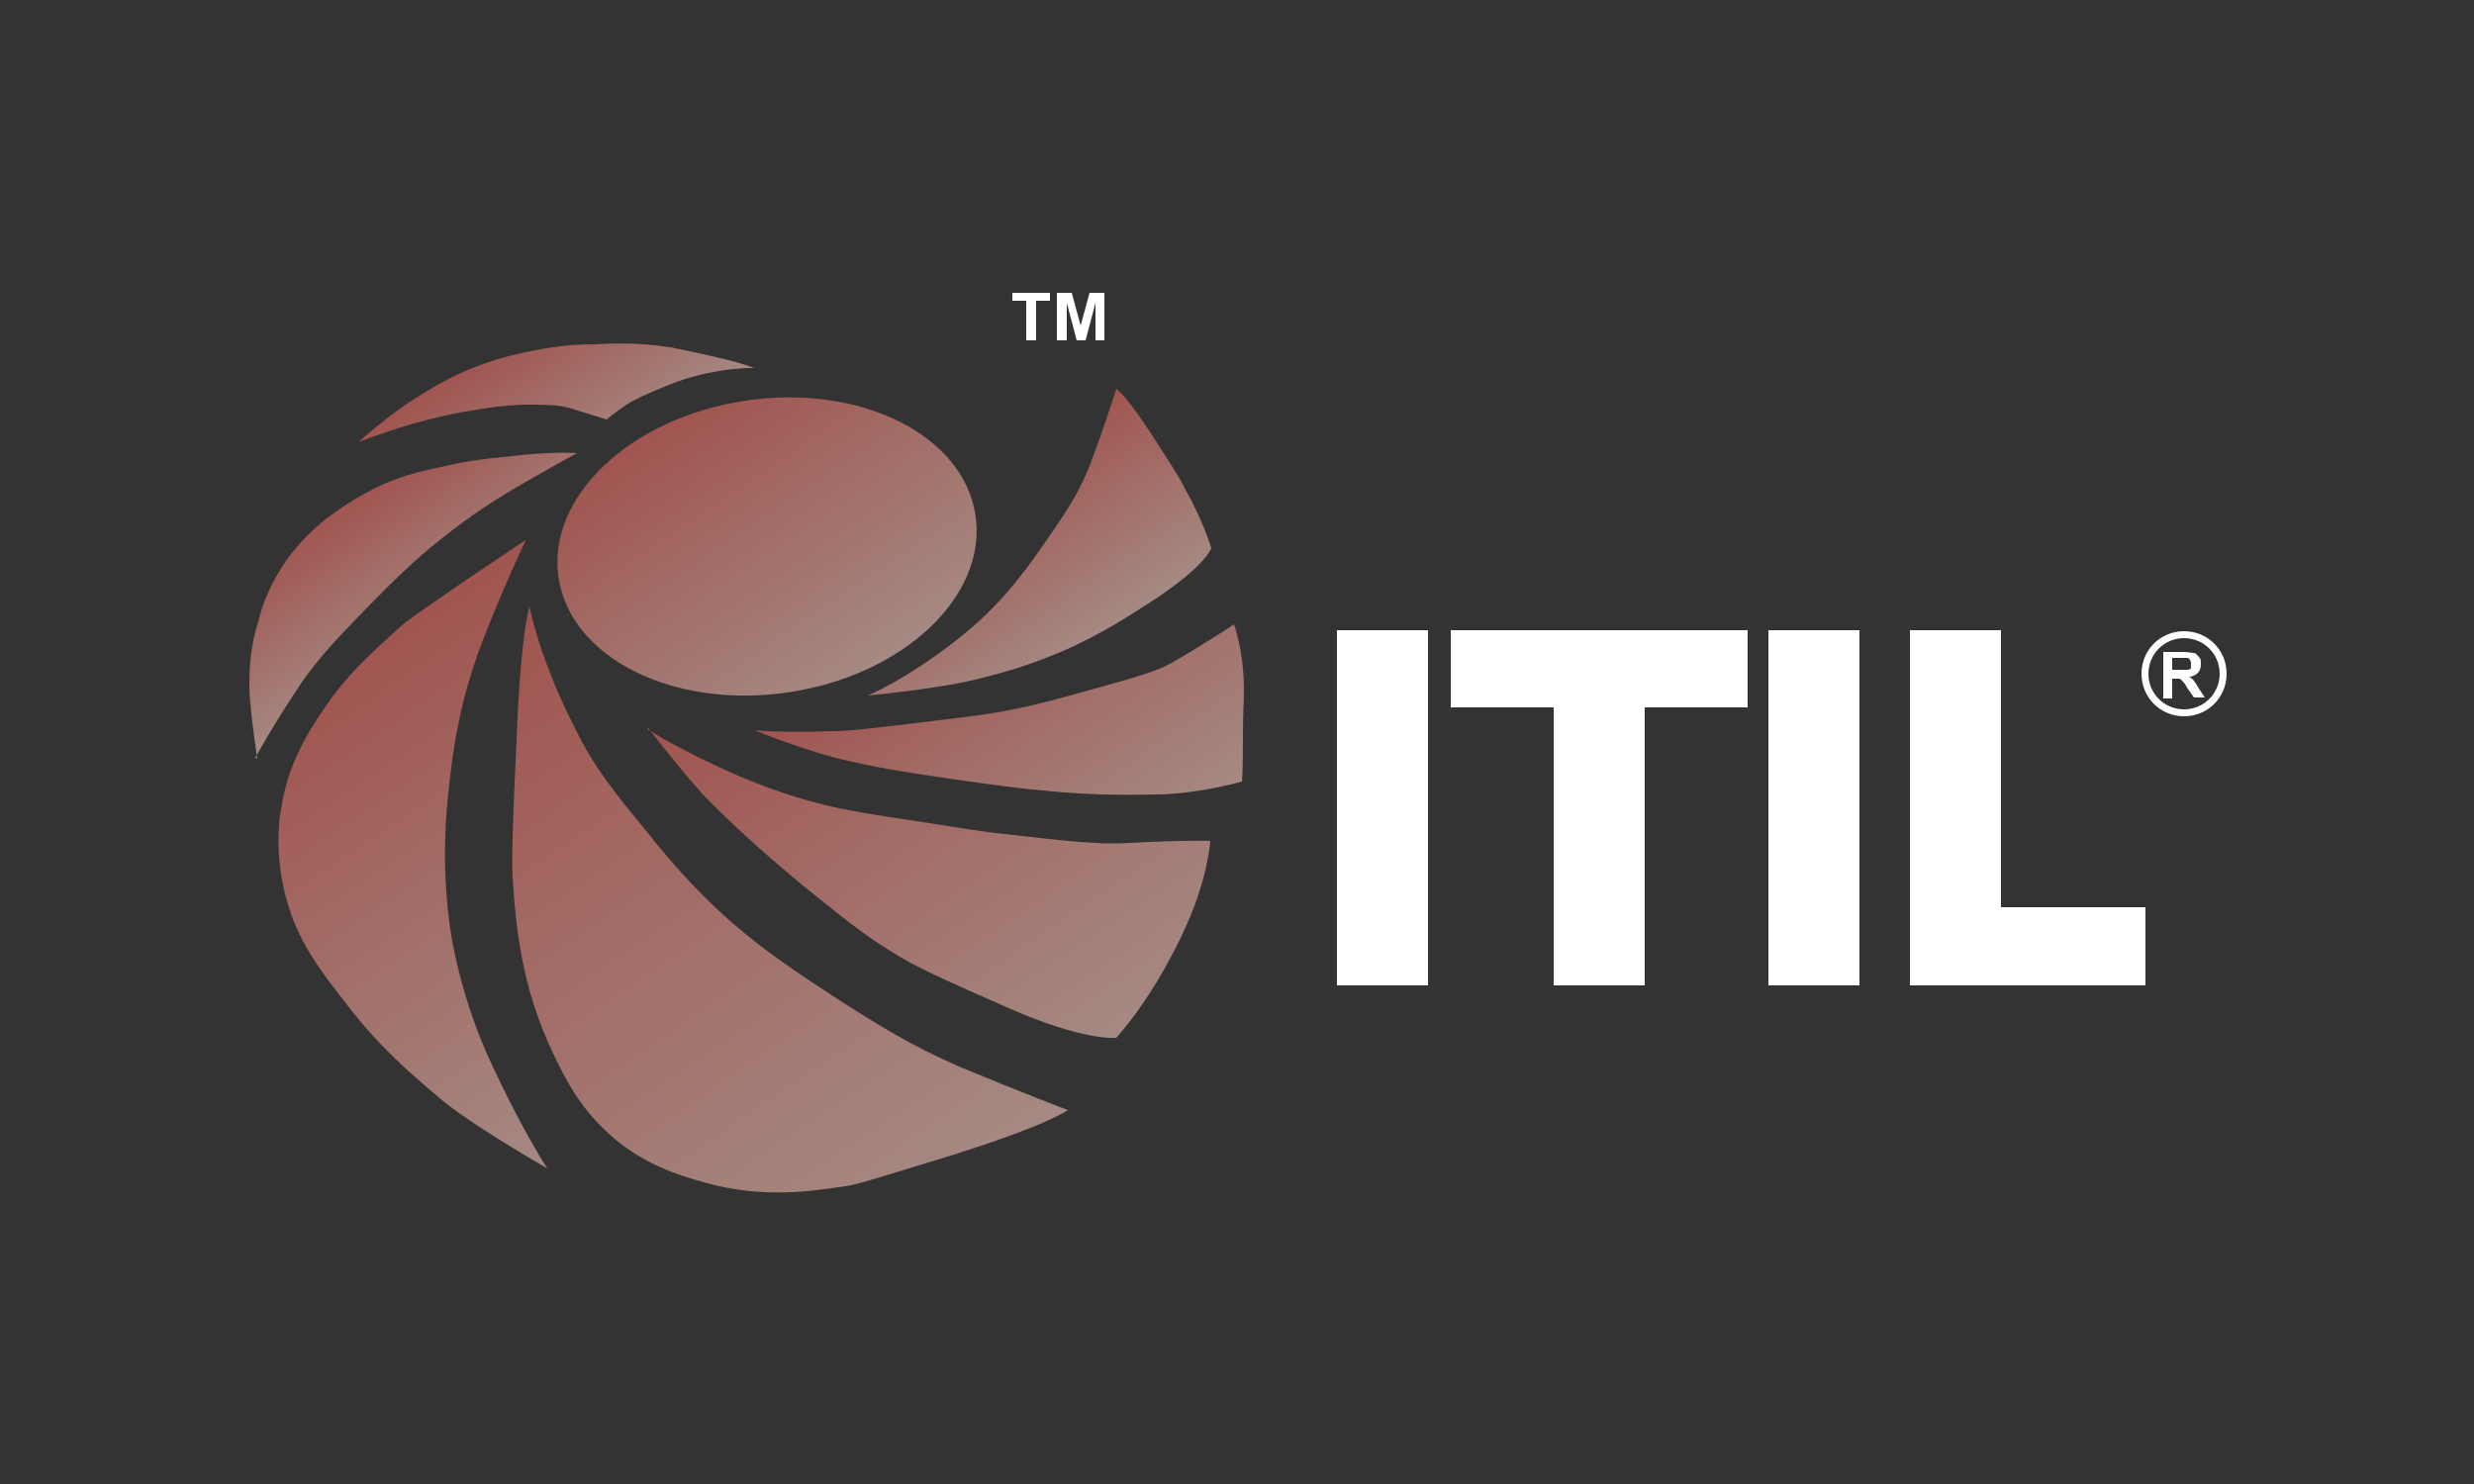
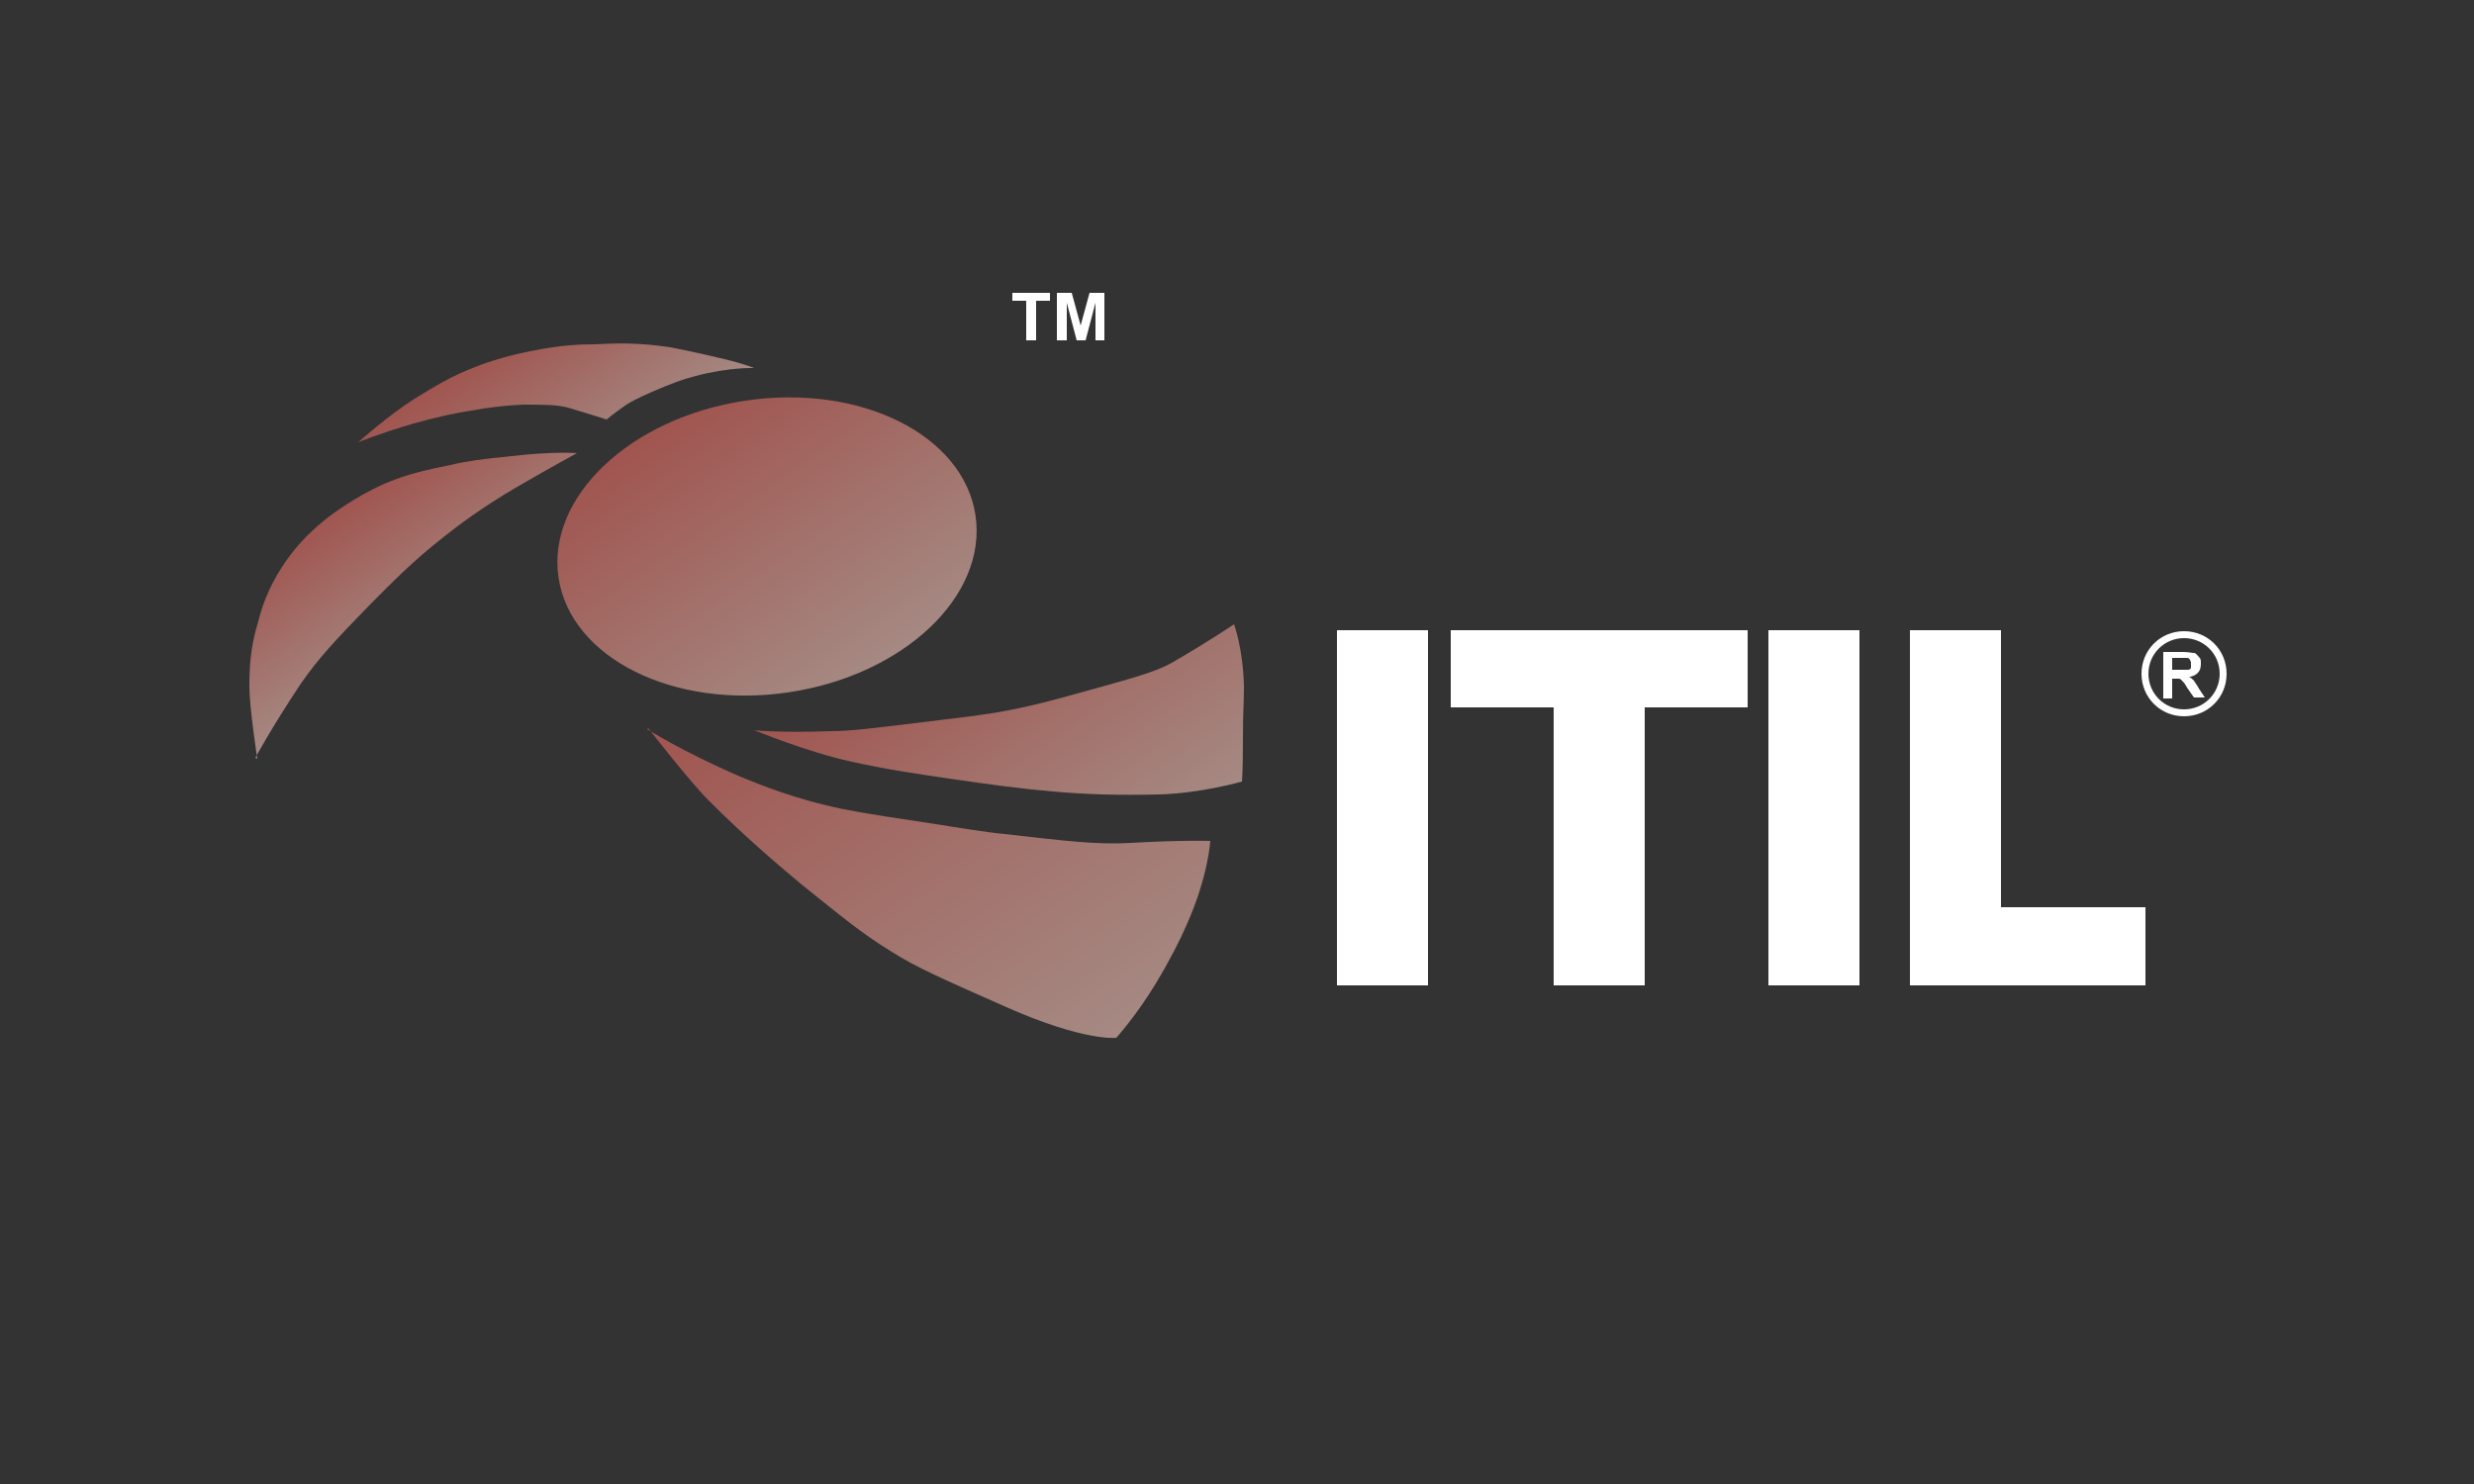
<svg xmlns="http://www.w3.org/2000/svg" xmlns:xlink="http://www.w3.org/1999/xlink" id="Layer_1" data-name="Layer 1" version="1.1" viewBox="0 0 250 150">
  <rect x="0" y="0" width="250" height="150" fill="#333333" stroke="none" />
  <defs>
    <style>
      .cls-1 {
        fill: url(#Gradiente_sem_nome_2);
      }

      .cls-1, .cls-2, .cls-3, .cls-4, .cls-5, .cls-6, .cls-7, .cls-8, .cls-9 {
        stroke-width: 0px;
      }

      .cls-2 {
        fill: url(#Gradiente_sem_nome_2-4);
      }

      .cls-3 {
        fill: url(#Gradiente_sem_nome_2-7);
      }

      .cls-4 {
        fill: url(#Gradiente_sem_nome_2-2);
      }

      .cls-5 {
        fill: url(#Gradiente_sem_nome_2-5);
      }

      .cls-6 {
        fill: url(#Gradiente_sem_nome_2-8);
      }

      .cls-7 {
        fill: #fff;
      }

      .cls-8 {
        fill: url(#Gradiente_sem_nome_2-6);
      }

      .cls-9 {
        fill: url(#Gradiente_sem_nome_2-3);
      }
    </style>
    <linearGradient id="Gradiente_sem_nome_2" data-name="Gradiente sem nome 2" x1="66.5" y1="39" x2="90.3" y2="74" gradientTransform="translate(9.1 -10.9) rotate(8.5)" gradientUnits="userSpaceOnUse">
      <stop offset="0" stop-color="#a04f4a" />
      <stop offset="1" stop-color="#a6948d" />
    </linearGradient>
    <linearGradient id="Gradiente_sem_nome_2-2" data-name="Gradiente sem nome 2" x1="50.4" y1="32.4" x2="62.6" y2="50.4" gradientTransform="matrix(1,0,0,1,0,0)" xlink:href="#Gradiente_sem_nome_2" />
    <linearGradient id="Gradiente_sem_nome_2-3" data-name="Gradiente sem nome 2" x1="34" y1="49.4" x2="45.8" y2="66.8" gradientTransform="matrix(1,0,0,1,0,0)" xlink:href="#Gradiente_sem_nome_2" />
    <linearGradient id="Gradiente_sem_nome_2-4" data-name="Gradiente sem nome 2" x1="32.8" y1="61.7" x2="72.1" y2="119.6" gradientTransform="matrix(1,0,0,1,0,0)" xlink:href="#Gradiente_sem_nome_2" />
    <linearGradient id="Gradiente_sem_nome_2-5" data-name="Gradiente sem nome 2" x1="46.2" y1="57.2" x2="99.4" y2="135.5" gradientTransform="matrix(1,0,0,1,0,0)" xlink:href="#Gradiente_sem_nome_2" />
    <linearGradient id="Gradiente_sem_nome_2-6" data-name="Gradiente sem nome 2" x1="79.2" y1="57.8" x2="117.5" y2="114.3" gradientTransform="matrix(1,0,0,1,0,0)" xlink:href="#Gradiente_sem_nome_2" />
    <linearGradient id="Gradiente_sem_nome_2-7" data-name="Gradiente sem nome 2" x1="93.4" y1="58.1" x2="116.8" y2="92.5" gradientTransform="matrix(1,0,0,1,0,0)" xlink:href="#Gradiente_sem_nome_2" />
    <linearGradient id="Gradiente_sem_nome_2-8" data-name="Gradiente sem nome 2" x1="96" y1="48.1" x2="110.5" y2="69.4" gradientTransform="matrix(1,0,0,1,0,0)" xlink:href="#Gradiente_sem_nome_2" />
  </defs>
  <ellipse class="cls-1" cx="77.5" cy="55.2" rx="21.3" ry="14.9" transform="translate(-7.3 12.1) rotate(-8.5)" />
  <path class="cls-4" d="M36.2,44.7s1.9-.8,5.6-1.9c2.5-.7,4.5-1.1,5.8-1.3,1.7-.3,3.2-.5,5.2-.6,2.3,0,3.4,0,4.6.3,2,.6,3.9,1.2,3.9,1.2,0,0,.7-.6,2-1.5.5-.3,1-.6,2.6-1.3,2.1-.9,3.2-1.3,4.4-1.6,3.4-.9,5.9-.8,5.9-.8,0,0-.9-.4-3-.9-3.3-.8-5-1.1-5.5-1.2-3.2-.5-5.6-.4-7.6-.3-1.6,0-3.5.1-6,.6-3.3.6-5.6,1.5-6.1,1.7-2.6,1-4.3,2.1-6.1,3.2-2.7,1.7-5.7,4.4-5.7,4.4Z" />
  <path class="cls-9" d="M25.8,76.6s1.6-3,4.6-7.5c1.8-2.6,3.5-4.4,6.9-7.9,2.2-2.2,4.3-4.4,7.5-6.9,1.5-1.2,3.9-3,7.3-5,3.8-2.2,6.2-3.5,6.2-3.5,0,0-2.3-.2-6.6.3-3,.3-4.5.5-6.2.9-2.4.5-4.4.9-6.9,2-2.8,1.3-4.8,2.8-5.6,3.4-1.1.9-2.9,2.4-4.5,4.9-1.5,2.3-2.1,4.3-2.4,5.5-.8,2.6-.9,4.6-.9,6.6,0,2.1.8,7.3.8,7.3Z" />
-   <path class="cls-2" d="M53.1,54.7s-1.8,3.6-4.3,10c-2.2,5.7-2.9,10.4-3.2,12.9-.4,3.3-1.2,9.3,0,17,1.1,6.2,3.1,10.9,4.1,13,3.1,6.7,5.6,10.5,5.6,10.5,0,0-8.2-4.7-11.1-7.3-2.6-2.2-5.8-4.9-9.1-9.2-2.8-3.6-4.9-6.3-6.1-10.5-1.3-4.6-.8-8.3-.6-9.3.7-4.7,2.8-7.9,4.5-10.4,2.2-3.2,4.3-5.1,7.6-8.1,1.3-1.2,12.6-8.7,12.6-8.7Z" />
-   <path class="cls-5" d="M53.5,61.3s1,5.3,4.6,12.3c1.9,3.9,4,6.5,6.8,9.9,2,2.5,4.8,6,9,9.7,3.6,3.1,6.5,5,10.3,7.5,4.5,2.9,7.9,5,12.7,7.1,7,2.9,11,4.4,11,4.4,0,0-1.7,1.4-11.5,4.5-9.1,2.8-9.7,3-11,3.2-3.4.5-8.3,1.3-14.3-.4-2.4-.7-6.4-1.8-10-5.3-2.6-2.5-3.9-5-5.1-7.5-3.4-7-3.9-13.4-4.2-18-.1-1.7,0-5.8.4-13.9.4-10.8,1.3-13.5,1.3-13.5Z" />
  <path class="cls-8" d="M65.4,73.7s3.4,2.2,9.4,4.8c.8.3,4.1,1.8,8.7,2.9,2,.5,4.4.9,9.1,1.6,4.6.7,6.8,1.1,8.9,1.3,6.2.7,9.3,1.1,12.8.9,5.1-.3,8-.2,8-.2,0,0-.2,3.6-2.4,8.5-.6,1.4-1.6,3.4-3.1,5.9-2,3.3-4,5.5-4,5.5,0,0-3.2.4-11.1-3.1-6.1-2.7-9.1-4-11.6-5.6-3.1-1.9-5.1-3.6-9.1-6.8-2.4-2-5.7-4.8-9.4-8.5-1.9-1.9-6.1-7.3-6.1-7.3Z" />
  <path class="cls-3" d="M76.1,73.8s2.8.3,7.9.1c2,0,4.2-.3,8.4-.8,4-.5,6-.7,8.4-1.1,3.4-.6,5.9-1.3,8.4-2,5-1.4,7.4-2,9.2-3,3.8-2.2,6.3-3.9,6.3-3.9,0,0,.9,2.4,1,6.2,0,2.2-.1,2.3-.1,5.1,0,3.7-.1,4.6-.1,4.6,0,0-4.2,1.2-8.4,1.3s-7.3,0-10.7-.3c-3.5-.3-6.3-.7-10.5-1.3-3.3-.5-6.2-.9-9.8-1.7-4.6-1-9.9-3.2-9.9-3.2Z" />
-   <path class="cls-6" d="M87.7,70.3s4.3-1.8,9.7-6.2c4.3-3.5,6.9-7.4,8.5-9.7,2-2.9,3.1-4.6,4.2-7.3,1.7-4.5,2.7-7.8,2.7-7.8,0,0,.9.5,3.5,4.5,2.5,3.9,2.8,4.3,3.5,5.7,1.8,3.2,2.6,5.9,2.6,5.9,0,0-.5,1.8-6.2,5.5-2.8,1.8-4.9,3.1-8.1,4.6-3.6,1.6-6.4,2.4-8.8,3-4,1.1-11.6,1.8-11.6,1.8Z" />
  <rect class="cls-7" x="135.1" y="63.7" width="9.2" height="35.9" />
  <polygon class="cls-7" points="157 63.7 146.6 63.7 146.6 71.5 157 71.5 157 99.6 166.2 99.6 166.2 71.5 176.6 71.5 176.6 63.7 166.2 63.7 157 63.7" />
  <polygon class="cls-7" points="202.2 91.7 202.2 63.7 193 63.7 193 91.7 193 99.6 202.2 99.6 216.8 99.6 216.8 91.7 202.2 91.7" />
  <rect class="cls-7" x="178.7" y="63.7" width="9.2" height="35.9" />
  <path class="cls-7" d="M103.7,34.4v-4h-1.4v-.8h3.8v.8h-1.4v4h-1Z" />
  <path class="cls-7" d="M106.8,34.4v-4.8h1.5l.9,3.3.9-3.3h1.5v4.8h-.9v-3.8l-1,3.8h-.9l-1-3.8v3.8h-.9Z" />
  <path class="cls-7" d="M221.7,68.8c-.1-.1-.3-.3-.5-.4.4,0,.7-.2.9-.4s.3-.5.3-.9,0-.5-.2-.7-.3-.4-.5-.4-.6-.1-1.1-.1h-2v4.7h.9v-2h.2c.2,0,.4,0,.5,0s.2.1.3.2.3.3.5.7l.7,1h1.1l-.6-.9c-.2-.4-.4-.6-.5-.8ZM220.2,67.7h-.7v-1.2h.7c.4,0,.6,0,.7,0,.2,0,.3,0,.4.2s.1.2.1.4,0,.3,0,.4-.2.2-.3.2-.4,0-.8,0Z" />
  <path class="cls-7" d="M220.7,63.8c-2.4,0-4.3,1.9-4.3,4.3s1.9,4.3,4.3,4.3,4.3-1.9,4.3-4.3-1.9-4.3-4.3-4.3ZM220.7,71.7c-2,0-3.6-1.6-3.6-3.6s1.6-3.6,3.6-3.6,3.6,1.6,3.6,3.6-1.6,3.6-3.6,3.6Z" />
</svg>